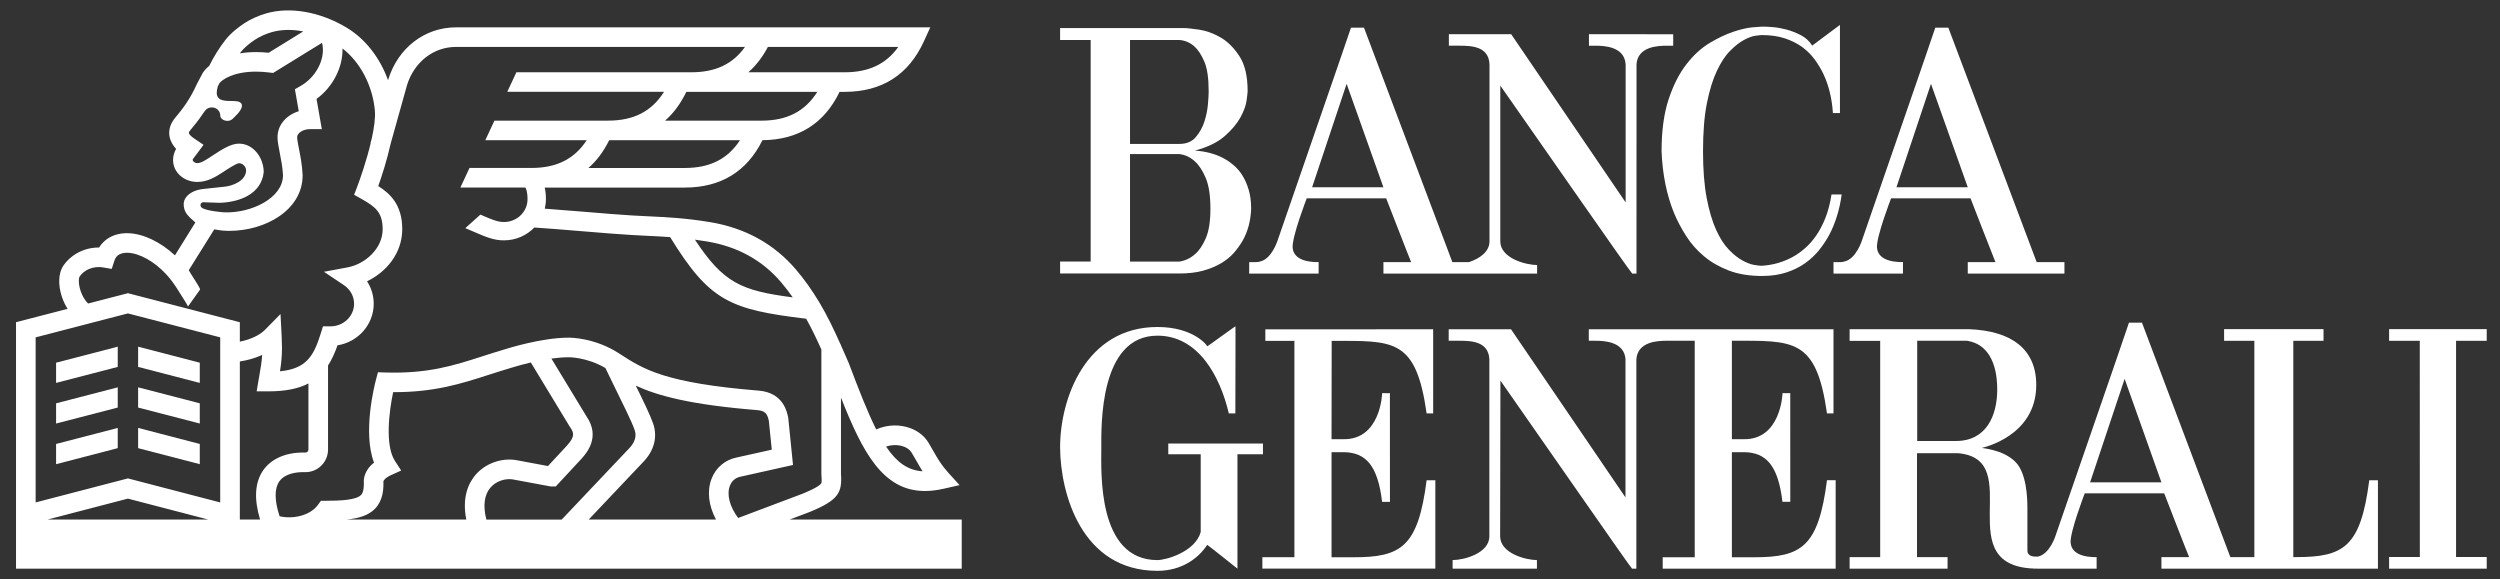
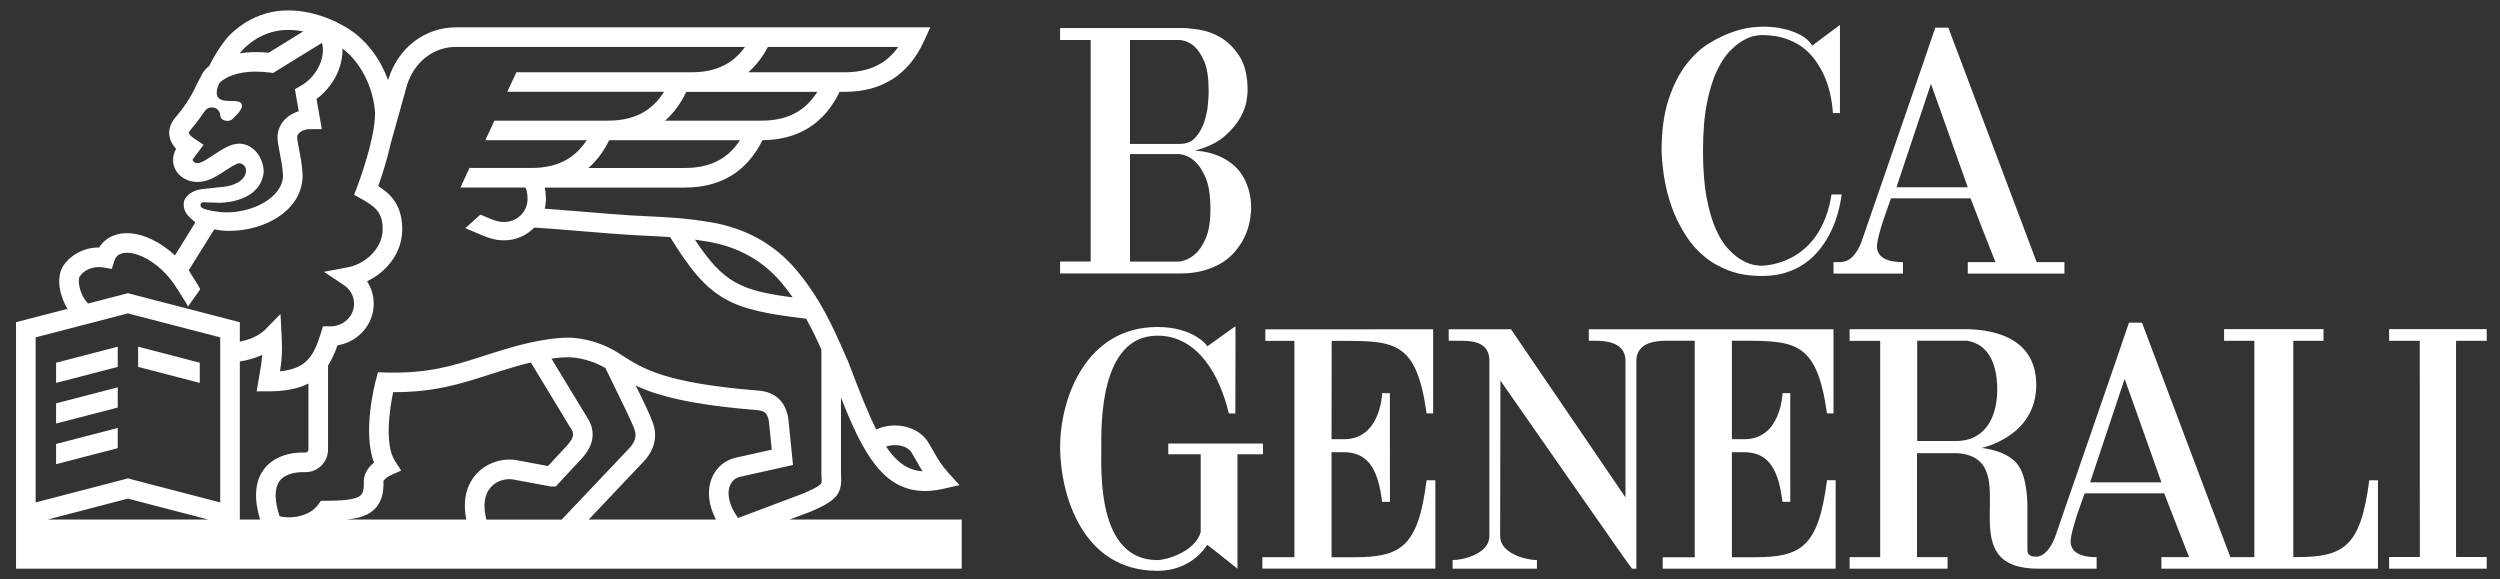
<svg xmlns="http://www.w3.org/2000/svg" width="177" height="41" viewBox="0 0 177 41" fill="none">
  <rect x="0" y="0" width="177" height="41" fill="#333333" stroke="none" />
  <g clip-path="url(#clip0_3230_4403)">
    <path d="M51.678 34.389C51.814 34.037 52.079 33.816 52.443 33.747L56.145 32.92L55.811 29.62L55.801 29.548C55.709 29.114 55.434 27.797 53.713 27.656C47.097 27.121 45.562 26.14 43.955 25.103C43.952 25.098 43.95 25.091 43.947 25.088L43.938 25.091L43.834 25.024C42.115 23.912 40.409 23.905 40.241 23.907C38.367 23.91 35.997 24.652 35.804 24.712C35.229 24.88 34.694 25.053 34.177 25.219C32.105 25.886 30.315 26.462 27.308 26.373L26.759 26.356L26.618 26.886C26.511 27.294 25.669 30.617 26.481 32.754C25.753 33.326 25.753 33.989 25.758 34.079C25.788 34.809 25.615 34.99 25.558 35.047C25.211 35.408 24.059 35.455 23.089 35.455H23.076H22.723L22.515 35.74C21.916 36.565 20.623 36.758 19.793 36.548C19.432 35.441 19.422 34.594 19.771 34.089C20.187 33.492 21.066 33.428 21.423 33.428H21.631C22.51 33.428 23.225 32.709 23.225 31.825V25.875C23.493 25.462 23.708 24.986 23.896 24.449C25.348 24.216 26.459 22.985 26.459 21.505C26.459 20.935 26.293 20.386 25.988 19.915C27.331 19.271 28.479 17.949 28.479 16.221C28.479 14.49 27.608 13.695 26.78 13.175C27.016 12.511 27.4 11.345 27.66 10.166L28.823 6.006C29.34 4.375 30.7 3.322 32.282 3.322H52.745C51.881 4.541 50.65 5.117 48.947 5.117H36.561L35.915 6.501H47.013C46.141 7.888 44.864 8.541 43.051 8.541H35.006L34.36 9.925H41.538C40.669 11.262 39.406 11.891 37.626 11.891H33.241L32.595 13.278H37.193C37.233 13.335 37.349 13.543 37.349 14.105C37.349 14.996 36.601 15.719 35.68 15.719C35.366 15.719 35.096 15.647 34.623 15.454C34.419 15.368 34.217 15.281 34.011 15.194L32.944 16.152C33.145 16.239 33.345 16.323 33.543 16.408C34.469 16.809 34.982 17.017 35.68 17.017C36.527 17.017 37.29 16.668 37.832 16.108C38.619 16.158 39.892 16.262 41.122 16.363C42.593 16.485 43.982 16.598 44.7 16.636C45.059 16.658 45.395 16.673 45.718 16.69C46.33 16.72 46.887 16.747 47.446 16.787C50.237 21.32 51.671 21.917 57.078 22.566C57.469 23.264 57.819 24.002 58.153 24.745V33.574L58.155 33.627C58.185 34.033 58.185 34.169 58.13 34.243C57.942 34.488 57.108 34.837 56.818 34.956L52.26 36.674C51.656 35.859 51.437 35.005 51.678 34.389ZM50.693 36.785H41.679L45.539 32.709C46.319 31.902 46.57 30.934 46.24 29.981C46.054 29.434 45.545 28.379 45.012 27.302C46.545 28.015 48.87 28.654 53.599 29.035C54.171 29.082 54.322 29.278 54.434 29.795L54.642 31.836L52.168 32.388C51.341 32.551 50.69 33.096 50.382 33.886C50.046 34.755 50.16 35.78 50.693 36.785ZM34.434 36.785C34.184 35.805 34.286 35.022 34.734 34.51C35.162 34.02 35.818 33.871 36.282 33.938L38.916 34.428L38.983 34.441H39.349L41.212 32.433L41.229 32.413C41.548 32.044 42.514 30.92 41.529 29.489L39.04 25.388C39.451 25.331 39.865 25.294 40.246 25.294H40.263C40.276 25.294 41.523 25.276 42.861 26.054C43.042 26.44 43.294 26.953 43.574 27.52C44.096 28.58 44.748 29.897 44.928 30.43C44.985 30.598 45.161 31.106 44.537 31.752L39.768 36.786H34.434V36.785ZM33.686 33.598C33.184 34.175 32.696 35.178 33.013 36.785H24.527C25.439 36.696 26.102 36.483 26.56 36.008C27.115 35.428 27.165 34.638 27.145 34.074C27.165 34.024 27.256 33.834 27.672 33.645L28.403 33.314L27.964 32.638C27.238 31.523 27.555 29.089 27.835 27.765H27.902C30.779 27.765 32.642 27.168 34.603 26.536C35.115 26.373 35.643 26.202 36.2 26.038L36.217 26.034C36.23 26.031 36.804 25.848 37.584 25.665L40.35 30.226L40.377 30.263C40.652 30.656 40.687 30.916 40.184 31.5L38.797 32.996L36.525 32.572L36.505 32.57C35.477 32.413 34.373 32.816 33.686 33.598ZM18.632 33.299C18.043 34.148 17.971 35.317 18.414 36.785H16.98V25.591C17.492 25.514 18.047 25.366 18.56 25.13C18.532 25.62 18.463 26.004 18.374 26.522C18.351 26.64 18.329 26.767 18.307 26.898L18.171 27.708H18.99C20.219 27.708 21.134 27.515 21.837 27.15V31.825C21.837 31.944 21.743 32.041 21.629 32.041H21.421C20.204 32.041 19.187 32.499 18.632 33.299ZM15.591 35.572L9.057 33.871L2.523 35.572V23.885L9.057 22.189L15.591 23.885V35.572ZM3.362 36.785L9.057 35.302L14.752 36.785H3.362ZM5.64 19.579C5.912 19.163 6.539 18.801 7.318 18.937L7.91 19.039L8.096 18.47C8.146 18.318 8.212 18.204 8.304 18.118C8.473 17.96 8.72 17.888 9.035 17.895C9.871 17.923 10.916 18.504 11.766 19.416C12.075 19.748 12.348 20.132 12.593 20.52C12.64 20.602 12.694 20.689 12.744 20.765C12.813 20.875 12.87 20.964 12.883 20.983C12.912 21.038 13.331 21.669 13.303 21.709C13.59 21.305 13.878 20.901 14.165 20.5C14.172 20.488 14.16 20.451 14.135 20.399C14.071 20.26 13.917 20.02 13.828 19.879C13.806 19.845 13.783 19.81 13.761 19.775C13.761 19.772 13.759 19.77 13.756 19.767C13.749 19.753 13.709 19.694 13.659 19.614C13.563 19.465 13.427 19.247 13.365 19.129L15.172 16.236C15.626 16.331 16.009 16.345 16.193 16.345H16.237C18.785 16.345 21.425 14.875 21.425 12.414L21.422 12.354C21.393 11.683 21.267 11.044 21.165 10.529C21.101 10.19 21.037 9.871 21.037 9.712C21.037 9.442 21.415 9.142 21.96 9.142H22.784L22.411 7.005C23.572 6.151 24.285 4.76 24.248 3.433C25.498 4.391 26.38 6.053 26.541 7.823C26.587 8.335 26.486 9.053 26.32 9.811L26.231 10.126L26.246 10.131C25.951 11.364 25.515 12.631 25.285 13.233L25.07 13.79L25.59 14.082C26.521 14.61 27.093 14.996 27.093 16.221C27.093 17.625 25.828 18.702 24.607 18.93L22.935 19.242L24.347 20.186C24.8 20.488 25.069 20.98 25.069 21.506C25.069 22.387 24.322 23.105 23.398 23.105H22.866L22.715 23.593C22.197 25.284 21.633 26.109 19.823 26.287C19.905 25.772 19.964 25.279 19.964 24.581C19.964 24.418 19.949 23.957 19.941 23.809L19.86 22.234L18.753 23.358C18.376 23.741 17.71 24.044 16.98 24.188V22.814L9.057 20.758L6.239 21.489C5.61 20.859 5.484 19.819 5.64 19.579ZM14.195 14.49C14.217 14.394 14.293 14.319 14.375 14.319L15.569 14.359C17.022 14.307 18.503 13.71 18.671 12.195C18.671 11.17 17.943 10.169 16.916 10.169C16.366 10.169 15.747 10.55 15.054 11.011C14.601 11.311 14.245 11.549 13.974 11.549C13.789 11.549 13.643 11.425 13.643 11.325C13.643 11.308 13.645 11.291 13.65 11.273L14.412 10.254L13.754 9.81C13.613 9.718 13.395 9.545 13.37 9.416C13.36 9.355 13.447 9.245 13.476 9.213C13.746 8.897 14.061 8.508 14.378 8.03C14.571 7.757 14.684 7.606 15.011 7.606C15.333 7.606 15.596 7.864 15.596 8.181C15.596 8.391 15.826 8.557 16.111 8.557C16.398 8.557 16.527 8.354 16.703 8.181C16.703 8.181 17.384 7.559 17.025 7.265C16.613 6.928 14.967 7.614 15.425 6.104L15.539 5.886C15.715 5.653 16.502 5.071 18.129 5.071C18.436 5.071 18.761 5.094 19.095 5.136L19.337 5.165L22.789 3.038C22.821 3.11 22.831 3.162 22.831 3.162L22.833 3.182C23.014 4.227 22.355 5.47 21.303 6.074L20.879 6.317L21.152 7.874C20.266 8.147 19.649 8.854 19.649 9.711C19.649 10.004 19.715 10.355 19.802 10.794C19.899 11.284 20.007 11.839 20.037 12.403C20.037 14.022 17.802 15.094 15.908 15.035L15.861 15.033C15.781 15.03 14.578 14.934 14.283 14.701C14.225 14.659 14.18 14.562 14.195 14.49ZM17.057 3.677C17.273 3.4 17.627 3.091 18.053 2.811C18.385 2.593 18.815 2.397 19.236 2.277C19.905 2.084 20.675 2.071 21.47 2.224L19.021 3.735C18.716 3.703 18.417 3.688 18.13 3.688C17.714 3.688 17.332 3.72 16.981 3.777C17.008 3.744 17.03 3.709 17.057 3.677ZM54.367 3.323H63.598C62.734 4.541 61.501 5.118 59.797 5.118H52.983C53.525 4.641 53.988 4.041 54.367 3.323ZM53.904 8.543H47.087C47.691 8.013 48.191 7.332 48.593 6.503H57.866C56.994 7.889 55.717 8.543 53.904 8.543ZM48.479 11.893H41.662C42.247 11.381 42.737 10.725 43.131 9.927H52.391C51.519 11.261 50.259 11.893 48.479 11.893ZM50.046 17.095C52.205 17.449 53.973 18.422 55.3 19.982C55.585 20.317 55.857 20.671 56.127 21.055C52.495 20.58 51.229 20.05 49.199 16.967C49.472 17.004 49.751 17.046 50.046 17.095ZM64.539 32.041C64.67 32.254 64.784 32.457 64.895 32.65C65.031 32.89 65.163 33.123 65.319 33.368C64.267 33.301 63.472 32.719 62.734 31.618C63.415 31.38 64.237 31.551 64.539 32.041ZM55.902 36.785L57.318 36.251L57.338 36.243C59.351 35.411 59.636 34.889 59.541 33.554V28.146C61.071 32.034 62.518 34.765 65.484 34.763C65.888 34.763 66.318 34.713 66.781 34.609L67.938 34.347L67.14 33.47C66.635 32.908 66.388 32.474 66.103 31.972C65.987 31.764 65.865 31.551 65.719 31.313C65.023 30.189 63.374 29.805 62.037 30.404C61.43 29.201 60.819 27.631 60.086 25.692L59.925 25.324C59.799 25.037 59.67 24.744 59.541 24.452V24.403H59.519C59.063 23.38 58.578 22.352 57.998 21.389C57.471 20.515 56.933 19.762 56.356 19.086C54.809 17.269 52.764 16.14 50.27 15.726C48.549 15.444 47.329 15.382 45.784 15.308C45.464 15.293 45.13 15.276 44.774 15.256C44.075 15.219 42.632 15.101 41.236 14.984C40.295 14.907 39.326 14.828 38.569 14.774C38.619 14.56 38.651 14.338 38.651 14.107C38.651 13.797 38.621 13.525 38.566 13.28H48.478C51.033 13.28 52.881 12.149 53.982 9.925C56.523 9.902 58.358 8.751 59.442 6.503H59.797C62.441 6.503 64.332 5.297 65.417 2.915L65.863 1.937H32.283C30.079 1.937 28.197 3.376 27.496 5.602L27.474 5.681C26.902 4.089 25.857 2.737 24.517 1.942C22.656 0.833 20.539 0.461 18.85 0.946C18.293 1.107 17.738 1.357 17.287 1.654C16.899 1.912 16.356 2.323 15.96 2.826C15.531 3.375 15.116 4.044 14.813 4.666C14.62 4.824 14.469 4.988 14.365 5.146L13.964 5.901L13.942 5.943C13.461 7.03 12.877 7.781 12.421 8.315C11.968 8.843 11.943 9.343 12.005 9.669C12.072 10.028 12.263 10.321 12.469 10.541L12.459 10.561C12.325 10.794 12.253 11.056 12.253 11.326C12.253 12.21 13.026 12.881 13.974 12.881C14.662 12.881 15.224 12.559 15.821 12.165C16.064 12.004 16.705 11.578 16.916 11.556C17.18 11.556 17.423 11.796 17.423 12.061C17.423 12.787 16.487 13.18 15.816 13.227L14.451 13.373C13.471 13.465 13.005 13.985 13.005 14.451C13.005 14.919 13.229 15.181 13.384 15.337L13.486 15.441L13.832 15.748L12.386 18.078C11.354 17.122 10.148 16.545 9.078 16.511C8.388 16.489 7.788 16.697 7.35 17.113C7.221 17.234 7.11 17.37 7.015 17.524H6.988C5.846 17.524 4.928 18.135 4.477 18.821C3.987 19.574 4.163 20.874 4.784 21.867L1.134 22.812V40.264H68.09V36.785L55.902 36.785Z" fill="white" />
    <path d="M14.144 25.68L9.779 24.545V25.977L14.144 27.11V25.68Z" fill="white" />
    <path d="M3.971 27.11L8.336 25.976V24.545L3.971 25.679V27.11Z" fill="white" />
    <path d="M3.971 29.986L8.336 28.854V27.423L3.971 28.555V29.986Z" fill="white" />
-     <path d="M14.144 28.555L9.779 27.423V28.854L14.144 29.986V28.555Z" fill="white" />
-     <path d="M14.144 31.433L9.779 30.296V31.73L14.144 32.864V31.433Z" fill="white" />
    <path d="M3.971 32.863L8.336 31.729V30.298L3.971 31.432V32.863Z" fill="white" />
    <path d="M94.273 31.095L94.283 24.135C98.645 24.135 100.248 23.917 101.005 29.268H101.468V23.313L89.586 23.317V24.134H91.644V39.452H89.375V40.259H101.622V34.002H101.005C100.396 38.733 99.198 39.454 95.83 39.454H94.273V32.014H95.177C96.684 32.051 97.544 32.93 97.853 35.53H98.408L98.405 27.831C98.393 27.849 97.858 27.831 97.858 27.831C97.858 27.871 97.749 31.142 95.11 31.095L94.273 31.095Z" fill="white" />
    <path d="M89.417 31.401H82.714V32.161H85.01V37.67C84.621 39.067 82.561 39.654 81.947 39.654C77.665 39.654 77.972 33.389 77.972 31.711C77.972 30.178 77.819 23.765 81.947 23.765C84.856 23.765 86.386 26.662 87 29.267H87.463C87.463 28.192 87.481 23.094 87.471 23.106C87.481 23.064 85.475 24.545 85.47 24.52C85.515 24.513 84.554 23.151 81.947 23.151C76.893 23.151 75.041 28.192 75.056 31.711C75.081 34.93 76.564 40.414 81.947 40.414C83.641 40.414 84.832 39.553 85.47 38.577C85.475 38.555 87.603 40.253 87.612 40.261V32.162H89.418L89.417 31.401Z" fill="white" />
-     <path d="M147.98 34.147L150.424 26.823L153.028 34.147H147.98ZM138.487 31.222H135.738V24.126H139.254C141.319 24.438 141.404 26.822 141.404 27.582C141.404 29.418 140.636 31.222 138.487 31.222ZM167.744 34.001C167.135 38.735 165.934 39.443 162.569 39.443H162.366V24.129H164.505V23.304H157.466V24.129H159.608V39.444H157.909L151.652 22.846H150.731C150.753 22.836 145.536 37.906 145.524 37.95C145.536 37.906 145.133 39.243 144.274 39.409C143.481 39.446 143.54 39.035 143.54 38.889V35.984C143.54 35.224 143.481 33.493 142.689 32.699C141.803 31.807 140.287 31.74 140.322 31.706C140.322 31.706 144.167 30.914 144.167 27.256C144.167 24.694 142.384 23.421 139.408 23.307H130.953V24.132H133.117V39.446H130.953V40.261H137.888V39.446H135.724V32.085H138.609C143.613 32.496 137.749 40.269 144.308 40.261H148.441V39.444C148.211 39.444 146.696 39.489 146.601 38.434C146.54 37.671 147.599 34.93 147.599 34.93H153.227C153.222 34.92 154.975 39.447 154.993 39.447H153.029V40.261H168.358V34.002H167.744V34.001Z" fill="white" />
+     <path d="M147.98 34.147L150.424 26.823L153.028 34.147H147.98ZM138.487 31.222H135.738V24.126H139.254C141.319 24.438 141.404 26.822 141.404 27.582C141.404 29.418 140.636 31.222 138.487 31.222ZM167.744 34.001C167.135 38.735 165.934 39.443 162.569 39.443H162.366V24.129H164.505V23.304H157.466V24.129H159.608V39.444H157.909L151.652 22.846H150.731C150.753 22.836 145.536 37.906 145.524 37.95C145.536 37.906 145.133 39.243 144.274 39.409C143.481 39.446 143.54 39.035 143.54 38.889V35.984C143.54 35.224 143.481 33.493 142.689 32.699C141.803 31.807 140.287 31.74 140.322 31.706C140.322 31.706 144.167 30.914 144.167 27.256C144.167 24.694 142.384 23.421 139.408 23.307H130.953V24.132H133.117V39.446H130.953V40.261H137.888V39.446H135.724V32.085H138.609C143.613 32.496 137.749 40.269 144.308 40.261H148.441V39.444C148.211 39.444 146.696 39.489 146.601 38.434C146.54 37.671 147.599 34.93 147.599 34.93H153.227C153.222 34.92 154.975 39.447 154.993 39.447H153.029V40.261H168.358V34.002H167.744Z" fill="white" />
    <path d="M122.617 24.125C126.98 24.125 128.591 23.918 129.351 29.268H129.812V23.313H112.487V24.125H112.94C113.552 24.125 115.003 24.172 115.087 25.447H115.084V35.218L106.98 23.313H102.568V24.125H103.303C104.17 24.125 105.39 24.165 105.447 25.447V37.967C105.447 39.188 103.618 39.653 102.855 39.653H102.845V40.26H108.815V39.653C108.05 39.653 106.21 39.188 106.21 37.967L106.23 26.946C109.439 31.529 115.495 40.27 115.55 40.26H115.854V25.447C115.939 24.172 117.389 24.125 117.999 24.125H119.987V39.453H117.719V40.26L129.965 40.26V34H129.351C128.74 38.734 127.541 39.455 124.174 39.455H122.617V32.014H123.521C125.031 32.051 125.89 32.93 126.197 35.527H126.752L126.75 27.832C126.74 27.846 126.203 27.832 126.203 27.832C126.203 27.871 126.093 31.142 123.454 31.095H122.617V24.125H122.617Z" fill="white" />
    <path d="M169.149 23.302V24.129H171.32L171.325 39.436H169.149V40.26H176.06V39.436H173.888V24.129H176.06V23.302H169.149Z" fill="white" />
    <path d="M84.603 17.997C84.885 17.764 85.138 17.395 85.361 16.89C85.584 16.385 85.698 15.684 85.698 14.79C85.698 13.844 85.584 13.111 85.361 12.589C85.138 12.067 84.885 11.683 84.603 11.433C84.289 11.136 83.924 10.96 83.508 10.91H80.005V18.52H83.508C83.924 18.452 84.289 18.279 84.603 17.997ZM80.005 2.831V10.189H83.508C84.006 10.189 84.392 10.028 84.665 9.704C84.939 9.382 85.142 9.013 85.274 8.6C85.407 8.184 85.489 7.775 85.523 7.369C85.556 6.963 85.573 6.684 85.573 6.535V6.436C85.573 5.524 85.469 4.828 85.261 4.348C85.053 3.868 84.818 3.512 84.553 3.279C84.253 3.014 83.907 2.865 83.508 2.831H80.005ZM84.603 10.663C85.349 10.712 86.012 10.885 86.591 11.185C86.842 11.316 87.084 11.482 87.325 11.683C87.564 11.881 87.778 12.126 87.958 12.416C88.141 12.706 88.29 13.045 88.406 13.434C88.523 13.825 88.582 14.276 88.582 14.791C88.547 15.652 88.34 16.415 87.958 17.079C87.792 17.358 87.589 17.636 87.352 17.91C87.109 18.183 86.807 18.428 86.443 18.643C86.079 18.859 85.655 19.032 85.175 19.166C84.694 19.297 84.14 19.363 83.508 19.363H75.055V18.519H77.219V2.831H75.055V1.986H83.758C84.006 1.986 84.382 2.023 84.89 2.098C85.395 2.172 85.9 2.355 86.405 2.645C86.91 2.935 87.359 3.378 87.748 3.974C88.136 4.571 88.332 5.391 88.332 6.436V6.46C88.332 6.545 88.307 6.763 88.258 7.119C88.208 7.476 88.062 7.875 87.822 8.313C87.582 8.753 87.213 9.192 86.715 9.63C86.22 10.071 85.514 10.415 84.603 10.663Z" fill="white" />
    <path d="M129.497 16.654C129.297 17.018 129.061 17.372 128.789 17.712C128.514 18.051 128.187 18.358 127.806 18.631C127.425 18.905 126.981 19.123 126.476 19.289C125.971 19.455 125.394 19.539 124.748 19.539C123.854 19.539 123.072 19.41 122.398 19.153C121.727 18.895 121.143 18.561 120.645 18.145C120.15 17.731 119.732 17.258 119.392 16.728C119.051 16.198 118.766 15.659 118.533 15.111C118.003 13.819 117.704 12.353 117.639 10.711C117.639 9.27 117.805 8.047 118.134 7.044C118.466 6.041 118.884 5.214 119.392 4.558C119.898 3.905 120.447 3.399 121.044 3.043C121.641 2.686 122.2 2.422 122.723 2.248C123.245 2.072 123.693 1.971 124.065 1.936C124.439 1.904 124.659 1.887 124.724 1.887H124.897C125.048 1.887 125.266 1.9 125.555 1.924C125.847 1.949 126.162 2.008 126.501 2.097C126.84 2.189 127.177 2.323 127.509 2.496C127.841 2.669 128.106 2.914 128.304 3.229L130.268 1.763V8.003H129.77C129.703 6.975 129.48 6.056 129.099 5.242C128.932 4.895 128.73 4.556 128.489 4.224C128.249 3.892 127.955 3.598 127.608 3.34C127.259 3.085 126.85 2.877 126.377 2.718C125.904 2.562 125.362 2.483 124.748 2.483H124.723C124.659 2.483 124.508 2.501 124.275 2.533C124.045 2.565 123.775 2.666 123.468 2.832C123.161 2.996 122.836 3.251 122.5 3.59C122.158 3.929 121.844 4.407 121.554 5.019C121.264 5.633 121.029 6.398 120.846 7.319C120.663 8.238 120.574 9.369 120.574 10.711C120.574 12.004 120.66 13.108 120.834 14.019C121.007 14.93 121.232 15.683 121.505 16.28C121.777 16.877 122.079 17.347 122.413 17.686C122.743 18.026 123.062 18.278 123.369 18.444C123.676 18.61 123.949 18.714 124.189 18.756C124.429 18.796 124.59 18.815 124.674 18.815H124.748C125.528 18.766 126.249 18.56 126.913 18.196C127.193 18.045 127.48 17.847 127.77 17.597C128.06 17.349 128.329 17.047 128.577 16.691C128.827 16.334 129.044 15.916 129.238 15.435C129.428 14.955 129.572 14.4 129.671 13.769H130.392C130.243 14.847 129.945 15.81 129.497 16.654Z" fill="white" />
    <path d="M134.269 13.258L136.713 5.934L139.318 13.258H134.269ZM139.318 19.371H146.162V18.557H144.196L137.941 1.957H137.02C137.043 1.95 131.823 17.016 131.813 17.061C131.823 17.017 131.42 18.354 130.56 18.52C130.532 18.537 130.436 18.552 130.305 18.559H129.812V19.372H134.73V18.554C134.5 18.554 132.984 18.599 132.89 17.544C132.826 16.782 133.888 14.043 133.888 14.043H139.514C139.511 14.03 141.264 18.56 141.279 18.56H139.318V19.371H139.318Z" fill="white" />
-     <path d="M92.898 13.259L95.341 5.935L97.946 13.259H92.898ZM112.498 2.423V3.236H112.951C113.563 3.236 115.012 3.283 115.096 4.56V14.331L106.992 2.423H102.58V3.235H103.313C104.182 3.235 105.403 3.275 105.457 4.56V17.079C105.457 17.846 104.734 18.315 104.006 18.557H102.827L96.57 1.958H95.649C95.671 1.949 90.451 17.018 90.442 17.06C90.451 17.018 90.048 18.355 89.189 18.521C89.162 18.538 89.065 18.553 88.937 18.558H88.444L88.441 19.37L93.358 19.37V18.556C93.128 18.556 91.613 18.6 91.518 17.545C91.457 16.782 92.516 14.042 92.516 14.042H98.142C98.14 14.032 99.893 18.558 99.91 18.558H97.947V19.37H108.827V18.764C108.061 18.764 106.221 18.301 106.221 17.08V6.059C109.428 10.642 115.504 19.38 115.561 19.37H115.863L115.866 4.561H115.863C115.948 3.283 117.398 3.236 118.01 3.236H118.463V2.424L112.498 2.423Z" fill="white" />
  </g>
  <defs>
    <clipPath id="clip0_3230_4403">
      <rect width="175.529" height="40" fill="white" transform="translate(0.88 0.5)" />
    </clipPath>
  </defs>
</svg>